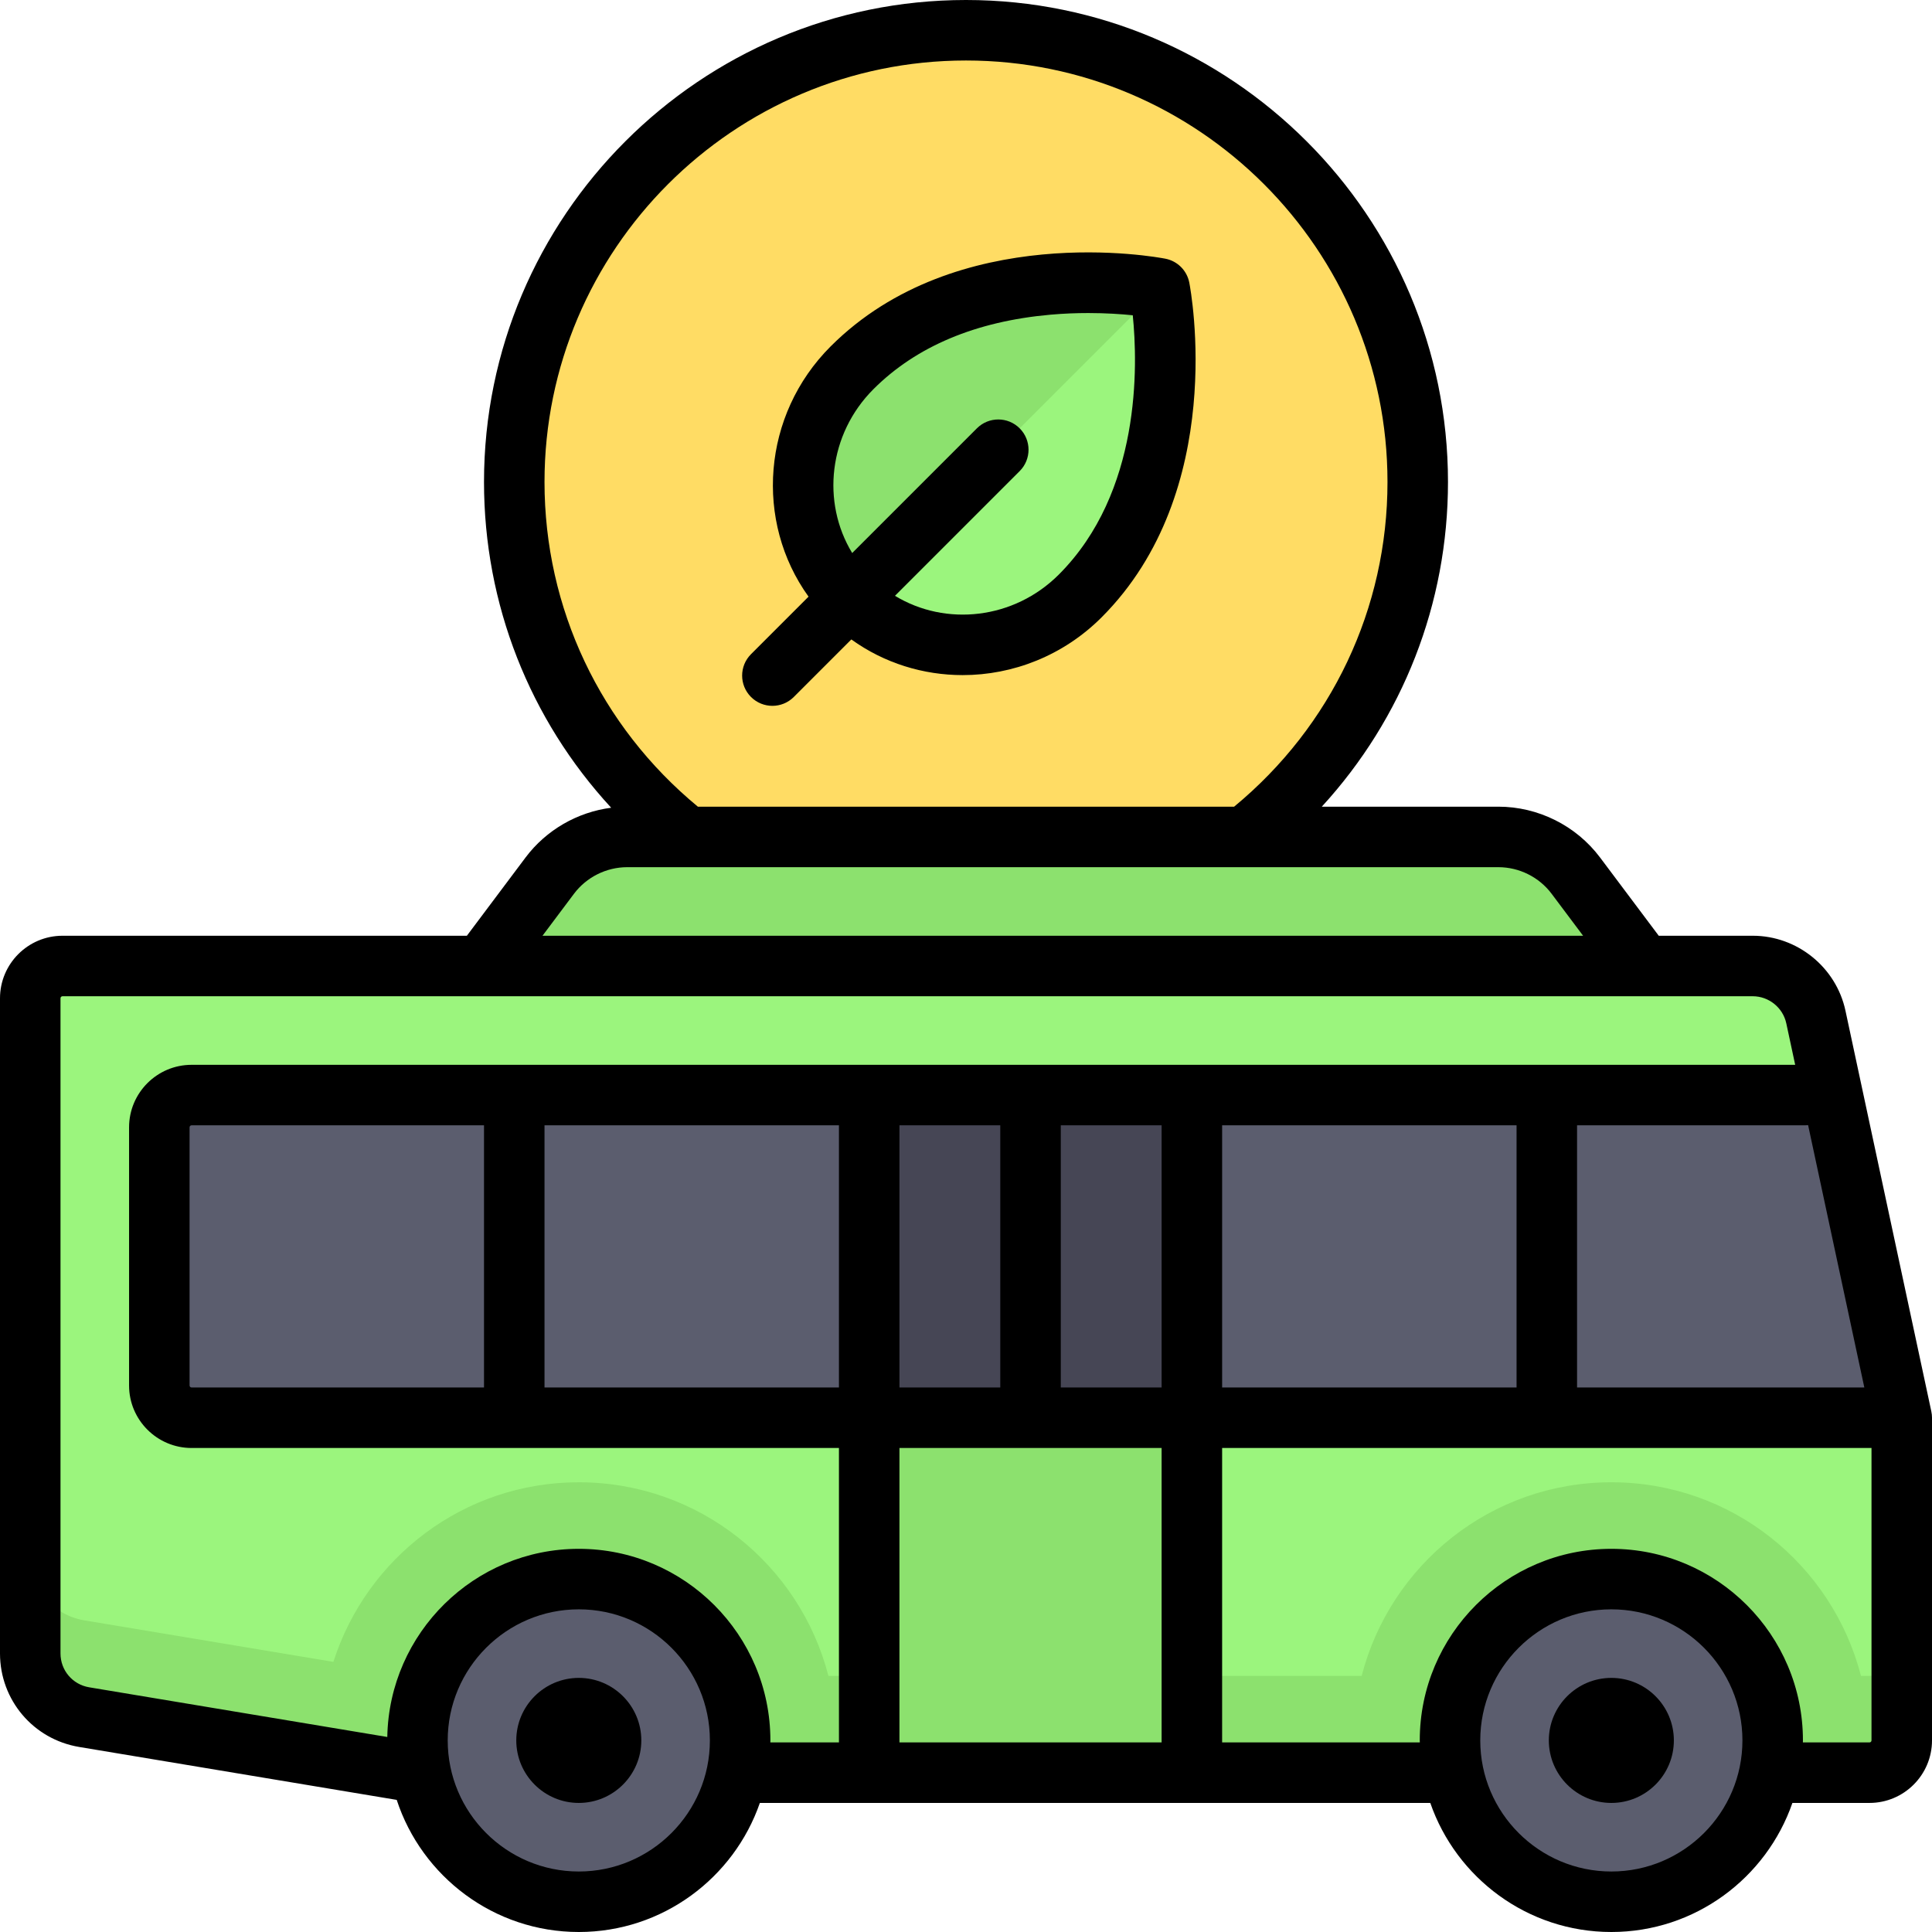
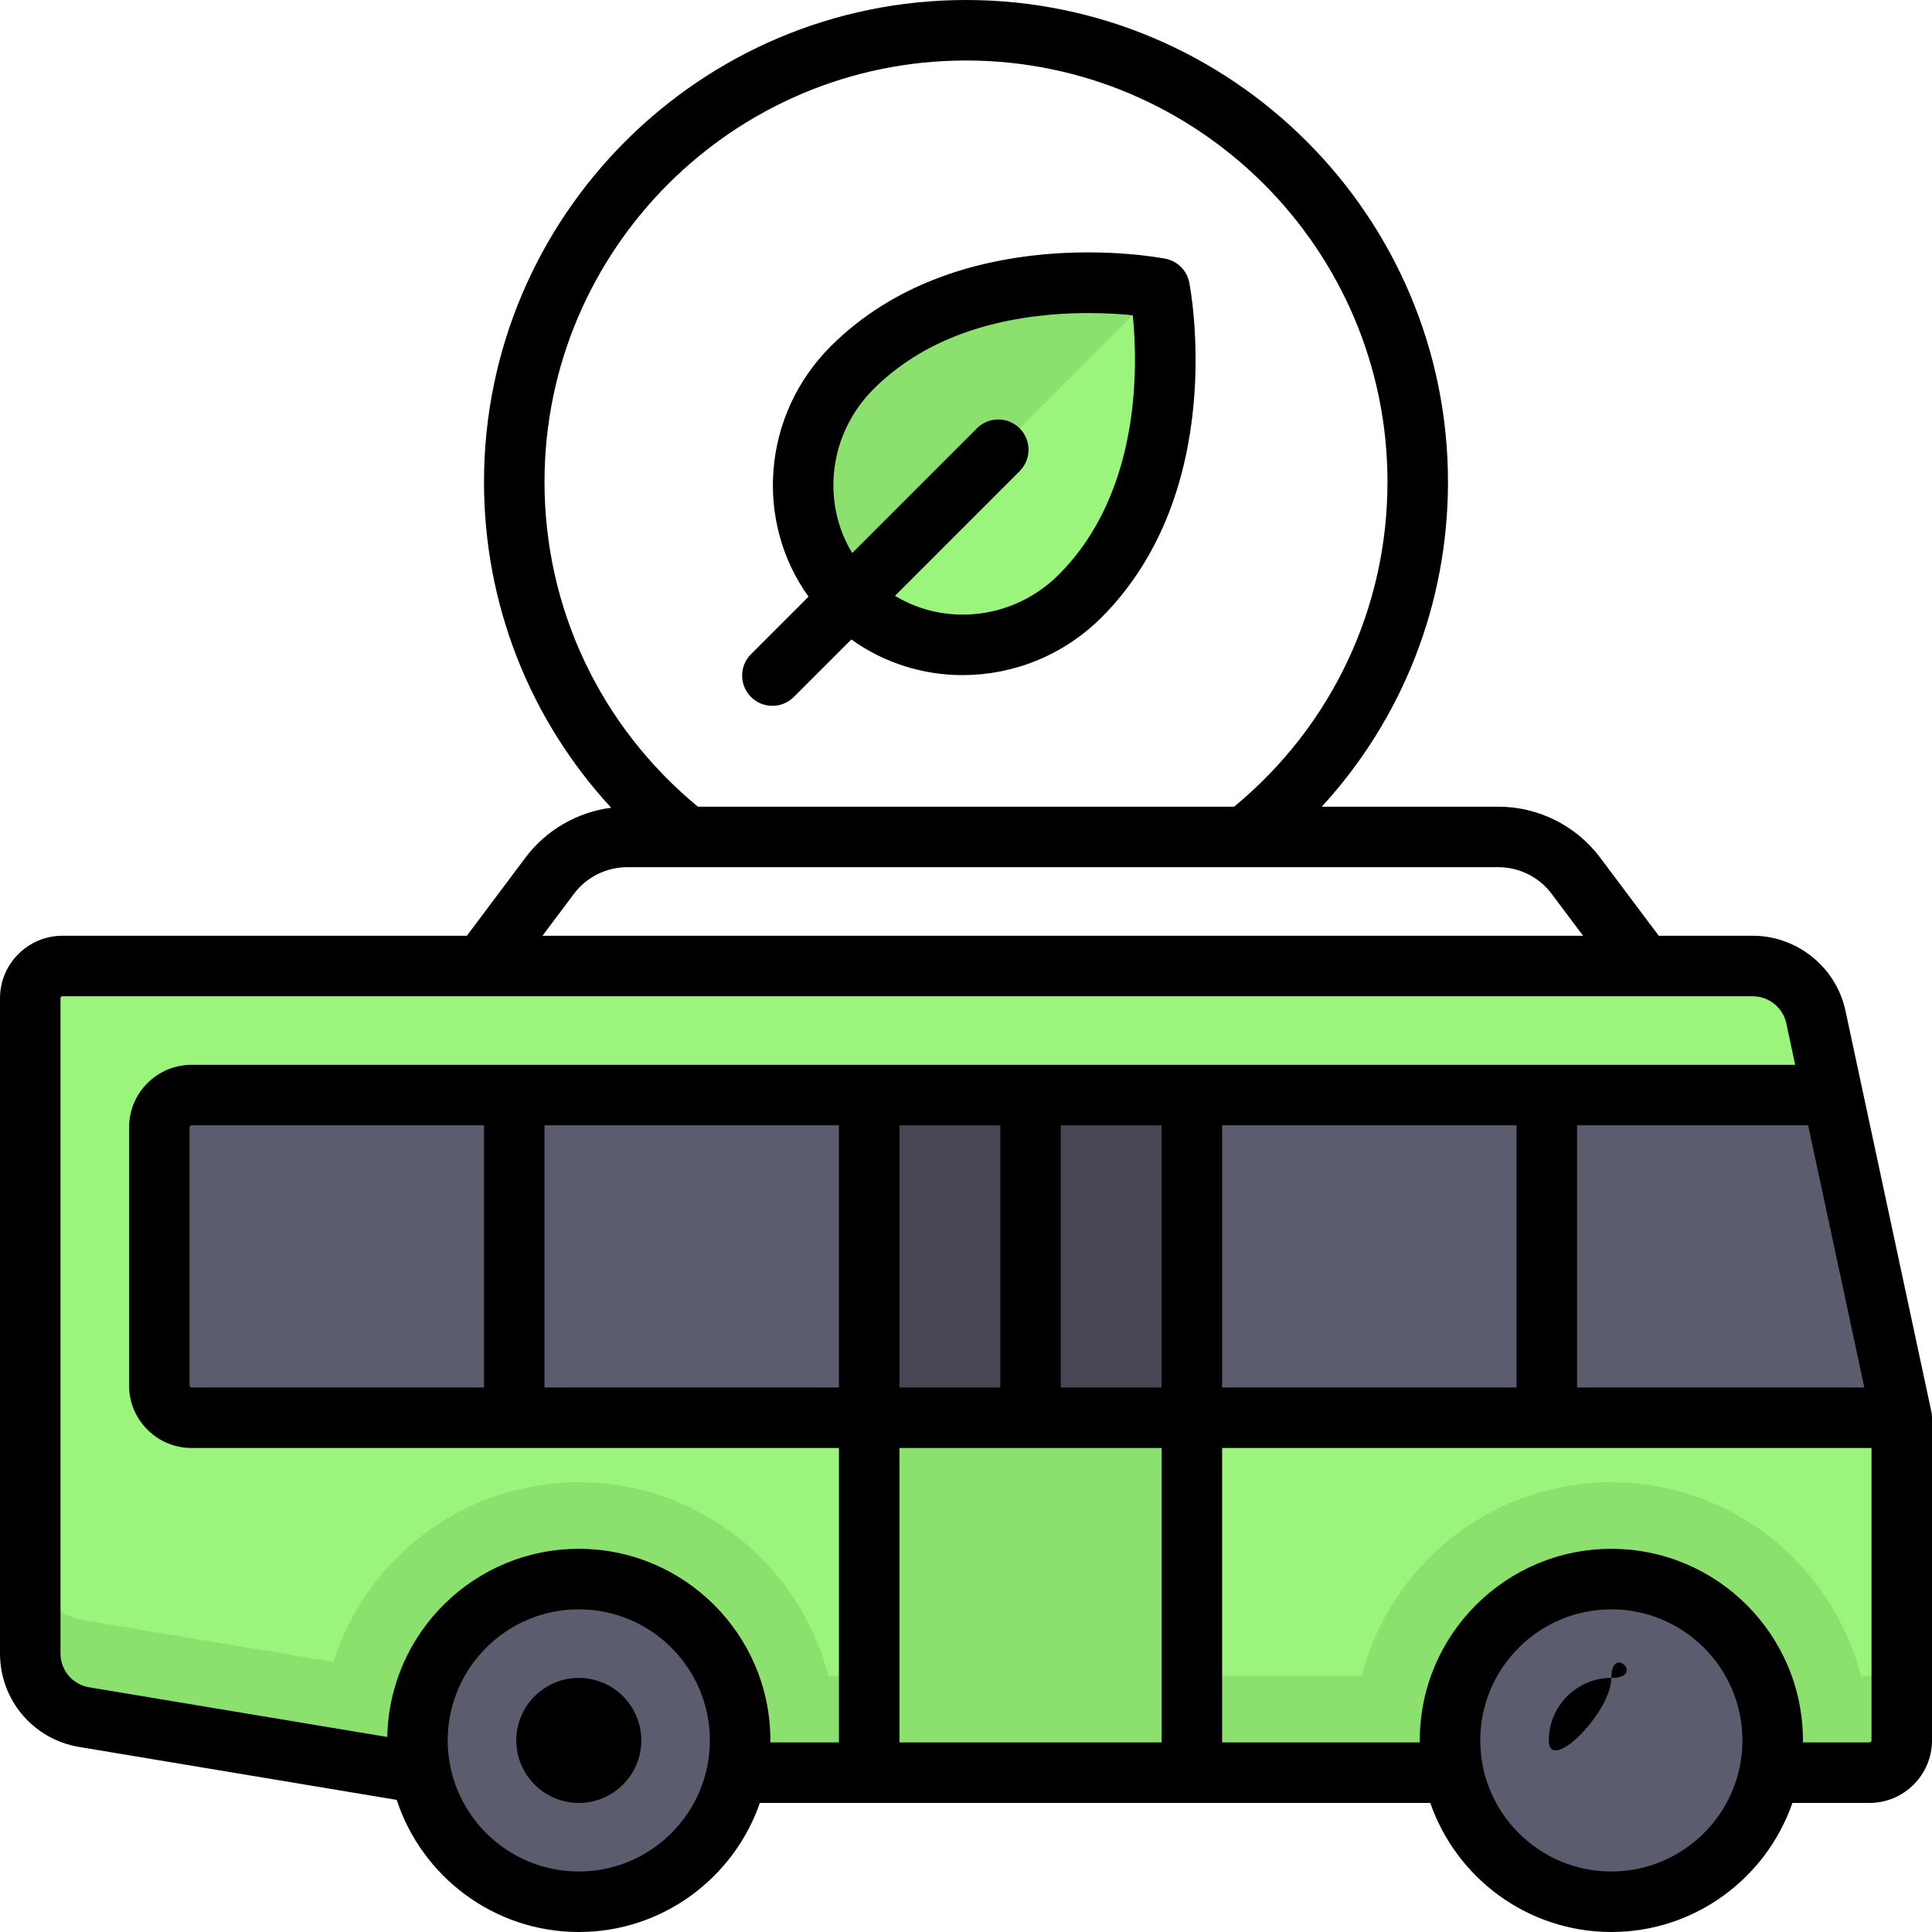
<svg xmlns="http://www.w3.org/2000/svg" version="1.1" id="Layer_1" viewBox="0 0 512 512" xml:space="preserve">
-   <circle style="fill:#FFDC64;" cx="256" cy="127.733" r="119.716" />
-   <path style="fill:#8CE16E;" d="M417.617,232.057c-4.845-6.459-12.448-10.261-20.523-10.261H166.213  c-8.074,0-15.677,3.802-20.523,10.261L127.733,256h307.841L417.617,232.057z" />
  <path style="fill:#9BF57D;" d="M481.227,269.518c-1.69-7.885-8.658-13.518-16.723-13.518H16.568c-4.722,0-8.551,3.829-8.551,8.551  v173.637c0,8.36,6.045,15.496,14.291,16.869l88.323,14.721h85.513h188.124h85.51h25.655c4.722,0,8.551-3.829,8.551-8.551v-85.511  L481.227,269.518z" />
  <path style="fill:#8CE16E;" d="M495.432,444.125h-2.256c-7.601-29.491-34.288-51.307-66.153-51.307s-58.561,21.817-66.167,51.307  h-44.998V290.205h-85.511v153.921h-10.809c-7.599-29.491-34.287-51.307-66.152-51.307c-30.505,0-56.226,20.012-65.035,47.594  l-66.045-11.007c-8.247-1.375-14.29-8.509-14.29-16.869v25.653c0,8.36,6.044,15.496,14.29,16.869l88.324,14.721h85.514h188.123  h85.509h25.656c4.722,0,8.551-3.829,8.551-8.551v-25.653C503.983,440.296,500.155,444.125,495.432,444.125z" />
  <path style="fill:#5B5D6E;" d="M50.772,290.205c-4.722,0-8.551,3.829-8.551,8.551v68.409c0,4.722,3.829,8.551,8.551,8.551h453.211  l-18.324-85.512H50.772z" />
  <path style="fill:#9BF57D;" d="M304.18,75.941c1.909,0.255,3.357,1.704,3.613,3.613c1.537,11.494,4.753,52.1-21.532,78.385  c-17.052,17.052-44.411,17.341-61.109,0.643s-16.41-44.057,0.643-61.109C252.08,71.186,292.687,74.402,304.18,75.941z" />
  <path style="fill:#8CE16E;" d="M304.18,75.94c-11.493-1.537-52.1-4.753-78.385,21.532c-17.052,17.052-17.341,44.411-0.643,61.109  l81.455-81.455C305.974,76.493,305.135,76.068,304.18,75.94z" />
  <rect x="230.347" y="290.205" style="fill:#464655;" width="85.511" height="85.511" />
  <g>
    <circle style="fill:#5B5D6E;" cx="427.023" cy="461.228" r="42.756" />
    <circle style="fill:#5B5D6E;" cx="153.386" cy="461.228" r="42.756" />
  </g>
  <path d="M511.822,374.037l-22.757-106.198c-2.465-11.504-12.794-19.856-24.561-19.856h-24.921l-15.552-20.737  c-6.325-8.434-16.395-13.468-26.936-13.468H350.29c21.445-23.382,33.442-53.801,33.442-86.046C383.733,57.3,326.433,0,256,0  S128.267,57.3,128.267,127.733c0,32.377,12.095,62.908,33.701,86.326c-8.952,1.152-17.223,5.896-22.692,13.188l-15.552,20.737  H16.568C7.432,247.983,0,255.415,0,264.551v173.637c0,12.33,8.827,22.75,20.99,24.777l84.143,14.024  c6.647,20.302,25.76,35.011,48.254,35.011c22.196,0,41.097-14.322,47.982-34.205H379.04C385.926,497.678,404.827,512,427.022,512  c22.194,0,41.097-14.322,47.982-34.205h20.429c9.136,0,16.568-7.432,16.568-16.568v-85.511  C512,375.152,511.94,374.588,511.822,374.037z M494.067,367.699h-76.13v-69.478h60.392c0.283,0,0.563-0.016,0.839-0.045  L494.067,367.699z M323.875,367.699v-69.478h78.029v69.478H323.875z M50.772,367.699c-0.295,0-0.534-0.239-0.534-0.534v-68.409  c0-0.295,0.239-0.534,0.534-0.534h77.495v69.478H50.772z M144.301,298.221h78.029v69.478h-78.029V298.221z M238.363,298.221h26.722  v69.478h-26.722V298.221z M307.841,383.733v78.029h-69.478v-78.029H307.841z M281.119,367.699v-69.478h26.722v69.478H281.119z   M256,16.033c61.592,0,111.699,50.108,111.699,111.699c0,33.467-14.787,64.692-40.644,86.046H184.943  c-25.857-21.354-40.643-52.578-40.643-86.046C144.301,66.141,194.408,16.033,256,16.033z M152.104,236.867  c3.314-4.418,8.587-7.055,14.109-7.055h230.881c5.522,0,10.797,2.637,14.109,7.055l8.337,11.116H143.766L152.104,236.867z   M153.387,495.967c-19.155,0-34.739-15.584-34.739-34.739c0-19.155,15.584-34.739,34.739-34.739s34.739,15.584,34.739,34.739  C188.126,480.382,172.543,495.967,153.387,495.967z M153.387,410.455c-27.691,0-50.262,22.288-50.75,49.864L23.625,447.15  c-4.4-0.733-7.592-4.502-7.592-8.962V264.551c0-0.295,0.239-0.534,0.534-0.534H435.57c0.003,0,0.006,0,0.01,0  c0.002,0,0.004,0,0.006,0h28.917c4.255,0,7.992,3.021,8.884,7.182l2.357,10.989H50.772c-9.136,0-16.568,7.432-16.568,16.568v68.409  c0,9.136,7.432,16.568,16.568,16.568H222.33v78.029h-18.183c0.002-0.178,0.014-0.355,0.014-0.534  C204.16,433.232,181.384,410.455,153.387,410.455z M427.023,495.967c-19.155,0-34.739-15.584-34.739-34.739  c0-19.155,15.584-34.739,34.739-34.739c19.155,0,34.739,15.584,34.739,34.739C461.762,480.382,446.178,495.967,427.023,495.967z   M495.432,461.762h-17.651c0.002-0.178,0.014-0.355,0.014-0.534c0-27.995-22.777-50.772-50.772-50.772s-50.772,22.777-50.772,50.772  c0,0.18,0.012,0.356,0.014,0.534h-52.39v-78.029h172.092v77.495C495.967,461.523,495.727,461.762,495.432,461.762z" />
-   <path d="M427.023,444.66c-9.136,0-16.568,7.432-16.568,16.568s7.432,16.568,16.568,16.568s16.568-7.432,16.568-16.568  S436.159,444.66,427.023,444.66z" />
+   <path d="M427.023,444.66c-9.136,0-16.568,7.432-16.568,16.568s16.568-7.432,16.568-16.568  S436.159,444.66,427.023,444.66z" />
  <path d="M153.387,444.66c-9.136,0-16.568,7.432-16.568,16.568s7.432,16.568,16.568,16.568s16.568-7.432,16.568-16.568  S162.523,444.66,153.387,444.66z" />
  <path d="M204.693,187.056c2.051,0,4.103-0.782,5.668-2.348l15.251-15.251c8.741,6.302,19.094,9.453,29.501,9.453  c13.269,0,26.623-5.111,36.815-15.303c33.503-33.504,23.681-86.469,23.247-88.709c-0.623-3.209-3.133-5.72-6.342-6.342  c-2.238-0.435-55.204-10.257-88.709,23.247c-18.187,18.187-20.188,46.431-5.852,66.317l-15.25,15.25  c-3.131,3.131-3.131,8.207,0,11.337C200.59,186.274,202.642,187.056,204.693,187.056z M231.464,103.141  c11.343-11.343,27.127-17.986,46.915-19.745c3.558-0.316,6.937-0.437,10.031-0.437c4.723,0,8.779,0.283,11.782,0.589  c1.351,13.214,2.251,46.872-19.598,68.721c-11.896,11.897-29.964,13.813-43.418,5.627l33.046-33.046  c3.131-3.131,3.131-8.207,0-11.337c-3.131-3.131-8.207-3.131-11.337,0l-33.046,33.046  C217.651,133.105,219.567,115.038,231.464,103.141z" />
</svg>